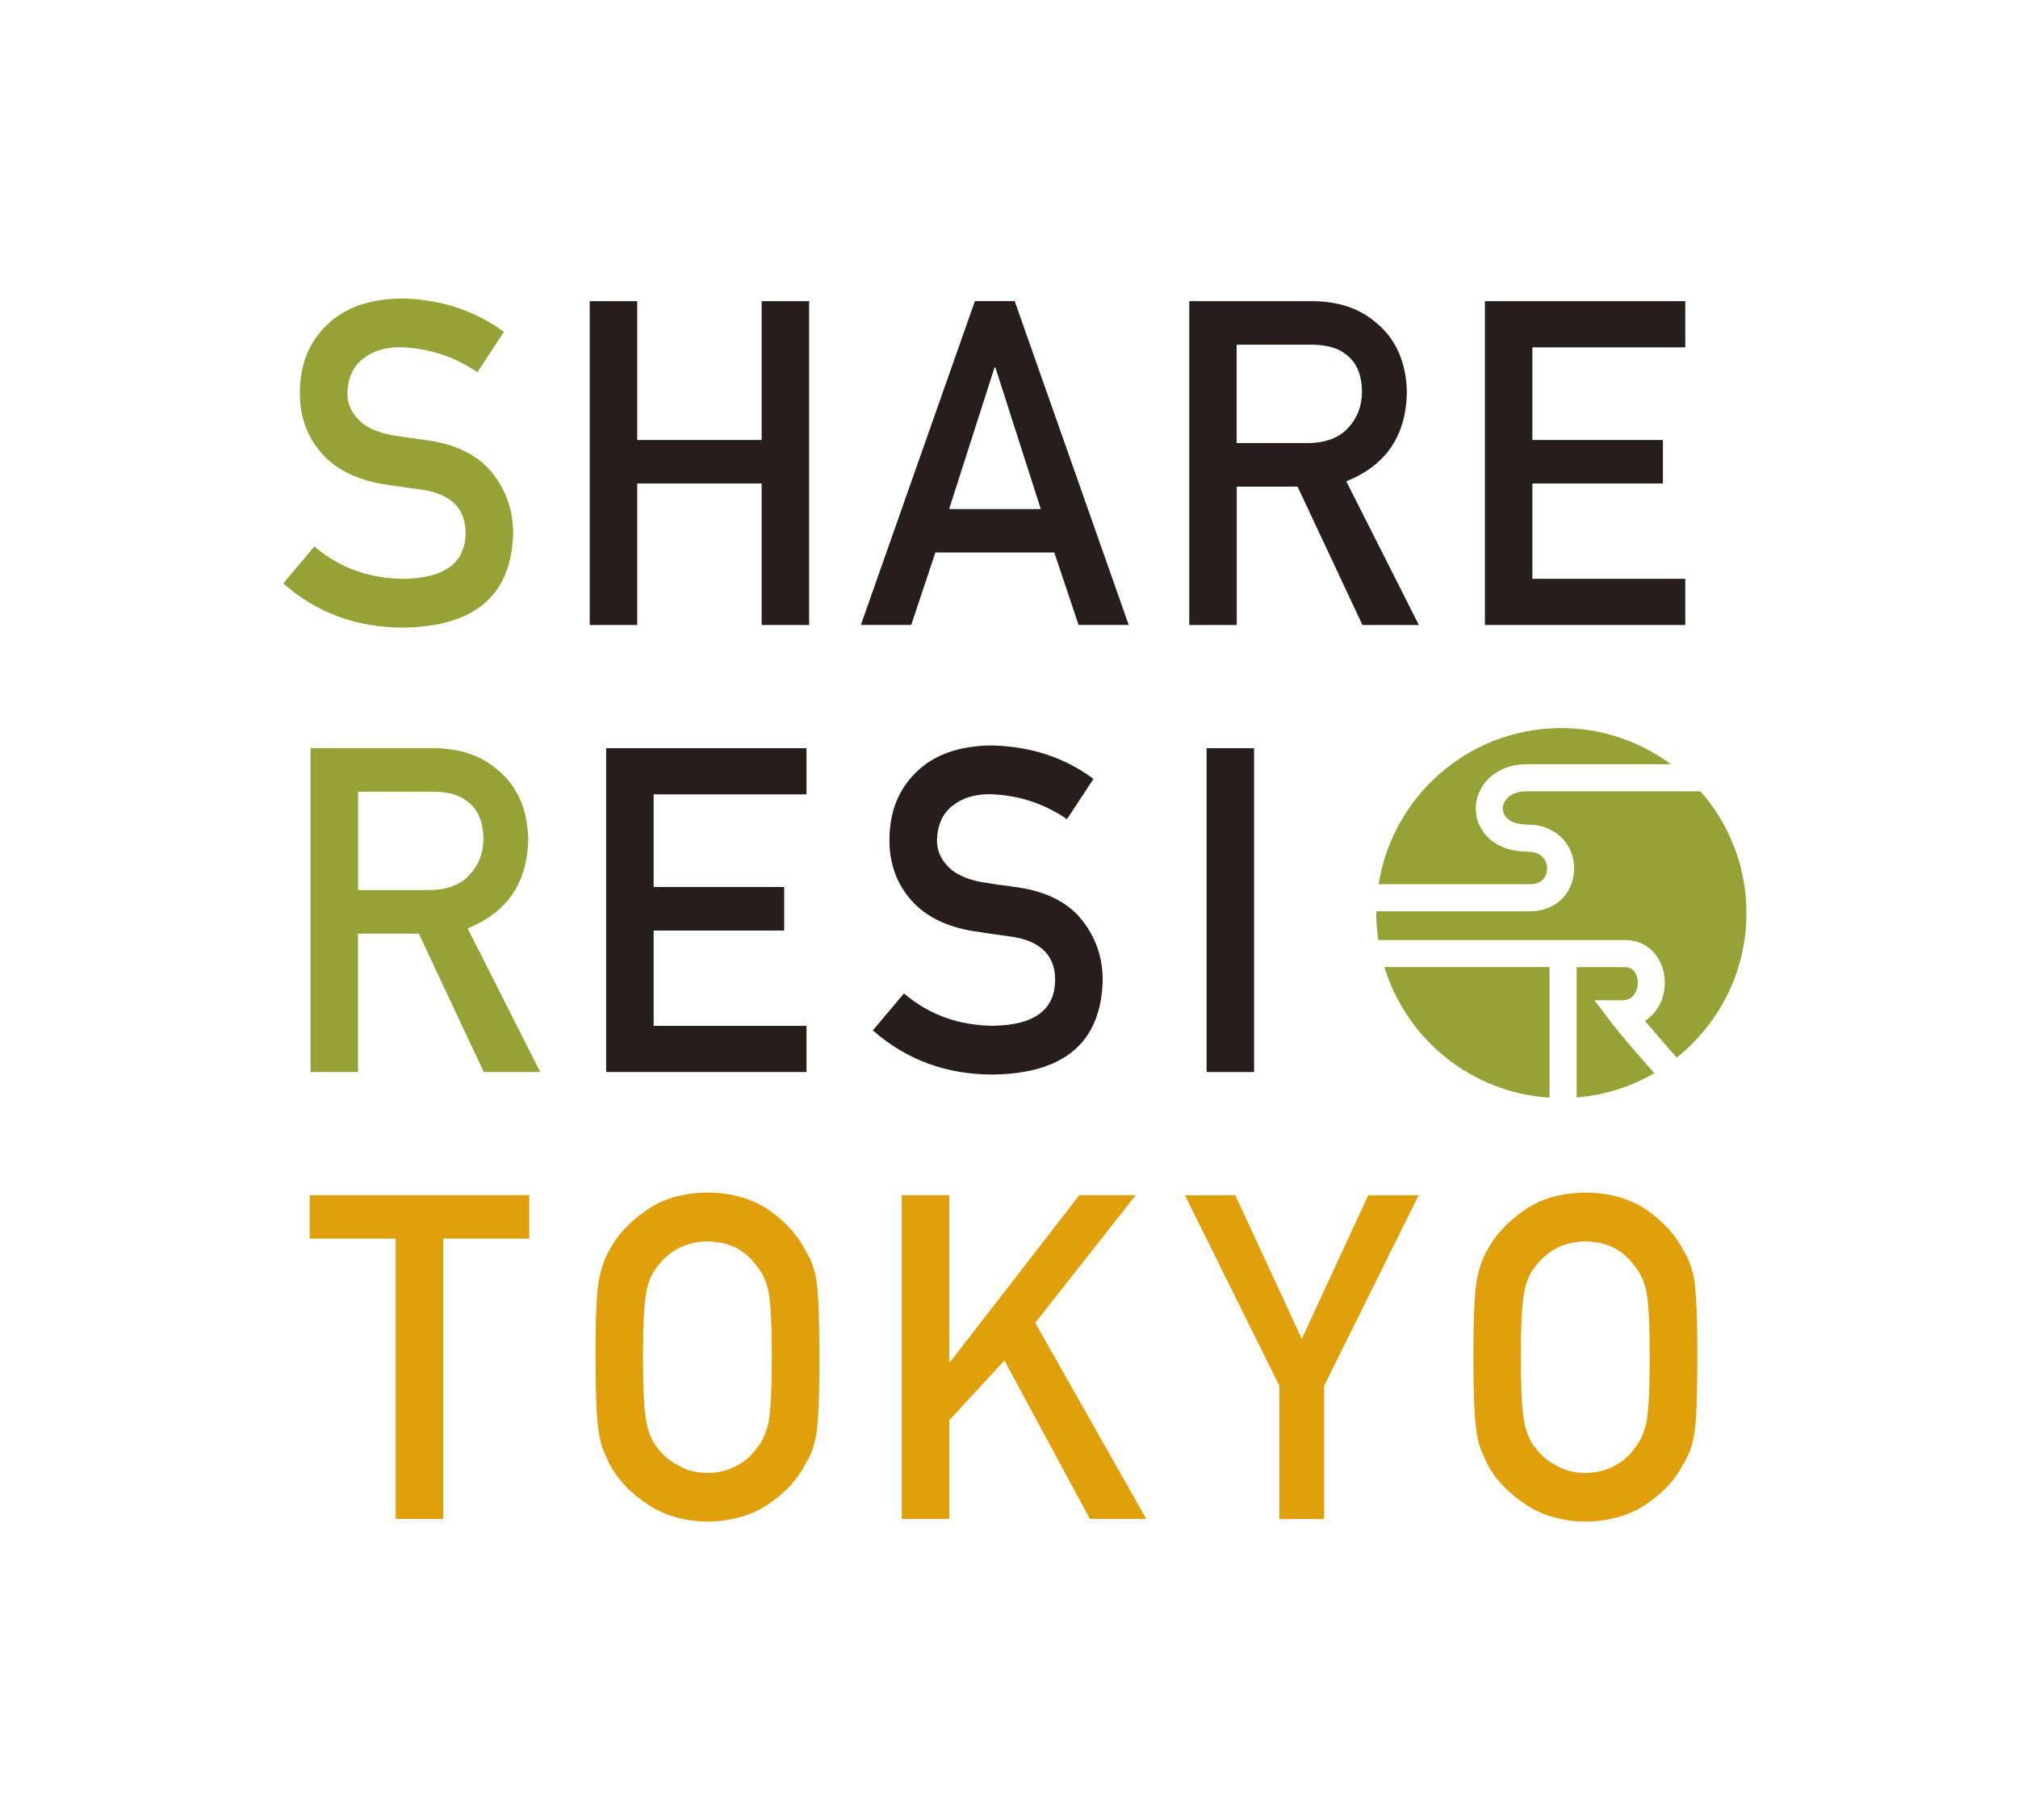
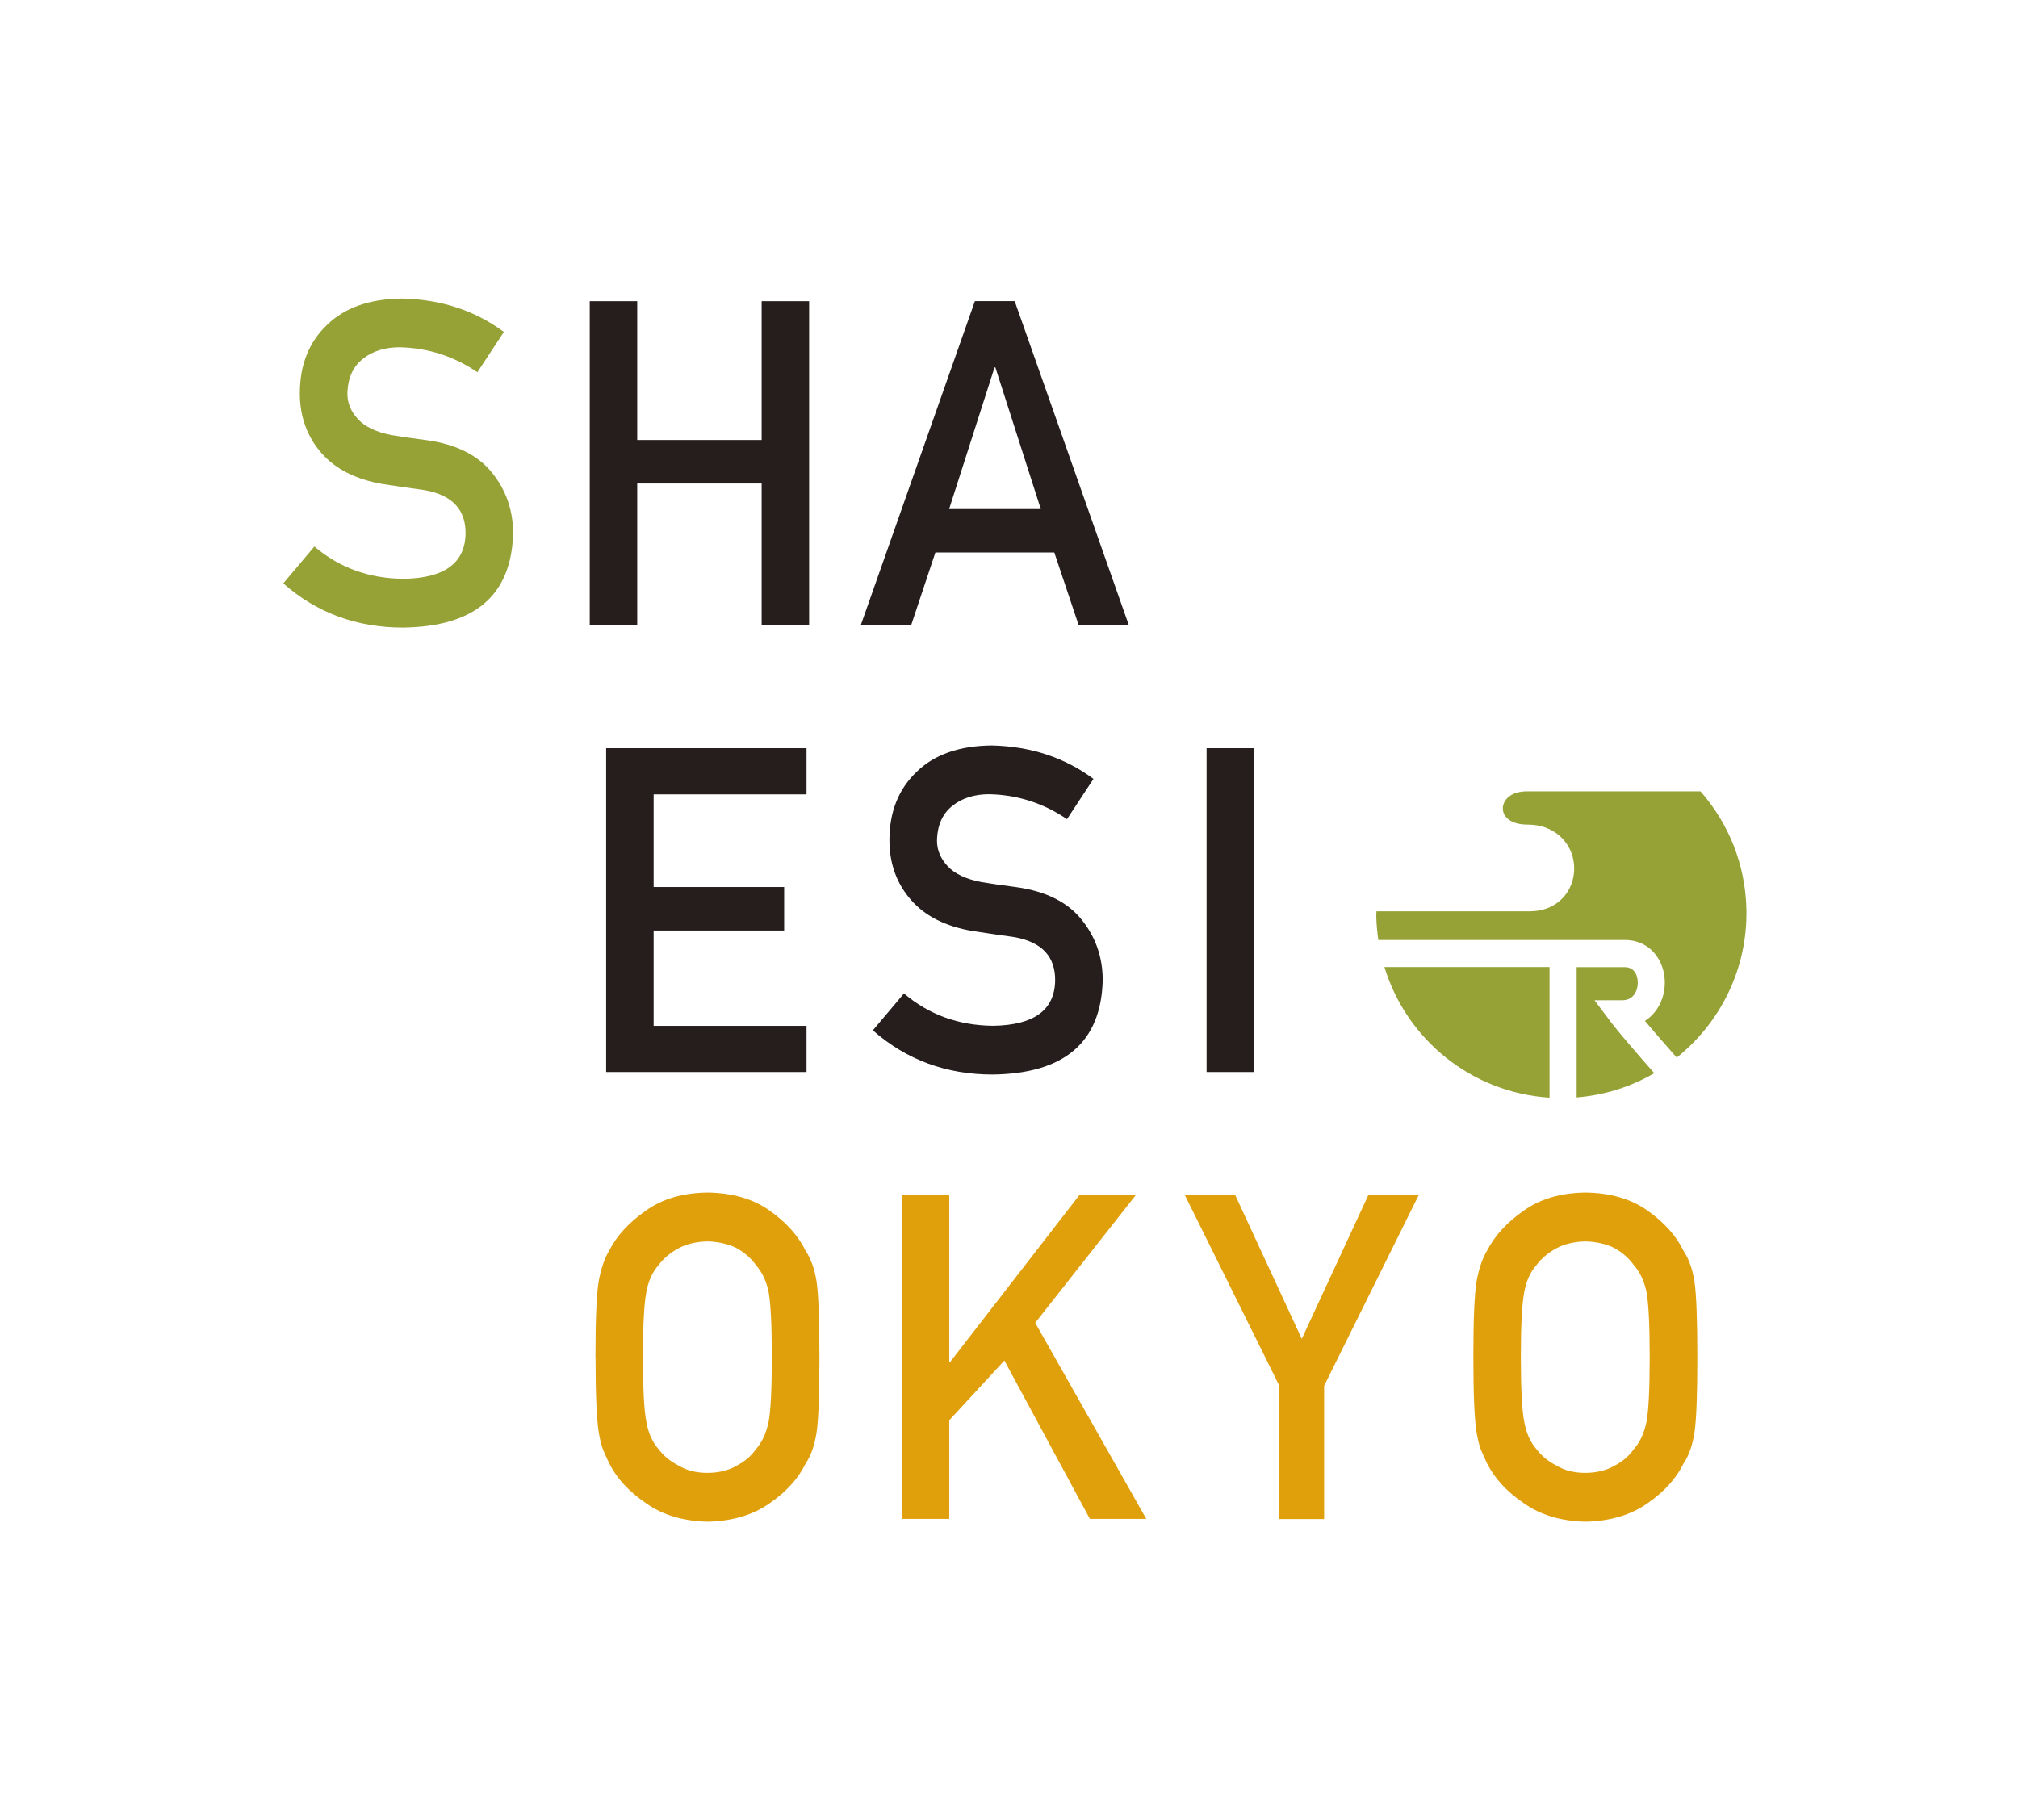
<svg xmlns="http://www.w3.org/2000/svg" id="_レイヤー_1" data-name="レイヤー_1" viewBox="0 0 264.37 238.43">
  <defs>
    <style>
      .cls-1 {
        fill: #251e1c;
      }

      .cls-2 {
        fill: #96a236;
      }

      .cls-3 {
        fill: #e0a00b;
      }
    </style>
  </defs>
  <g>
    <path class="cls-2" d="M211.03,133.9l-2.14-2.84h3.56c.68,0,1.19-.21,1.56-.65.35-.42.55-1.02.55-1.66,0-.34-.08-2.03-1.73-2.03h-6.28v17.07c3.69-.3,7.14-1.41,10.17-3.18-2.45-2.78-4.69-5.39-5.69-6.7Z" />
    <path class="cls-2" d="M222.78,103.68h-22.72c-2.18,0-3.18,1.17-3.18,2.25,0,.36.11.88.63,1.34.57.5,1.47.77,2.6.77,2.32,0,3.75.97,4.54,1.79,1.02,1.05,1.58,2.46,1.58,3.96,0,2.79-2.01,5.61-5.85,5.61h-20.06c0,.23-.03.45-.02.68.02,1.05.13,2.07.27,3.08h32.25c3.47,0,5.28,2.81,5.28,5.58,0,1.48-.49,2.88-1.38,3.94-.36.43-.77.79-1.23,1.08,1.13,1.34,2.62,3.05,4.17,4.81,5.67-4.54,9.27-11.54,9.13-19.36-.11-5.96-2.36-11.37-6.01-15.52Z" />
-     <path class="cls-2" d="M200.38,115.86c2.19,0,2.3-1.72,2.3-2.06,0-1.02-.67-2.21-2.57-2.21-2,0-3.71-.57-4.94-1.65-1.19-1.04-1.84-2.46-1.84-4.01,0-2.81,2.36-5.8,6.73-5.8h18.83c-4.14-3.05-9.25-4.83-14.79-4.73-11.95.22-21.69,9.05-23.49,20.45h19.76Z" />
    <path class="cls-2" d="M203,126.71h-21.63c2.89,9.49,11.41,16.46,21.63,17.11v-17.11Z" />
  </g>
  <g>
    <path class="cls-2" d="M41.19,71.61c3.27,2.78,7.16,4.19,11.68,4.23,5.34-.08,8.05-2.05,8.12-5.91.04-3.16-1.75-5.07-5.36-5.71-1.65-.23-3.47-.49-5.44-.79-3.53-.6-6.22-1.95-8.06-4.05-1.9-2.16-2.85-4.78-2.85-7.86,0-3.71,1.19-6.7,3.58-8.97,2.31-2.25,5.58-3.4,9.83-3.44,5.11.12,9.55,1.58,13.32,4.38l-3.47,5.28c-3.08-2.1-6.48-3.19-10.18-3.27-1.92,0-3.52.49-4.79,1.49-1.33,1.03-2.02,2.56-2.06,4.6,0,1.22.46,2.33,1.38,3.32.92,1.01,2.4,1.71,4.43,2.1,1.13.19,2.67.42,4.62.67,3.85.54,6.7,1.97,8.54,4.28,1.82,2.27,2.74,4.91,2.74,7.92-.21,8.12-5.01,12.23-14.42,12.35-6.08,0-11.31-1.93-15.69-5.79l4.08-4.84Z" />
    <path class="cls-1" d="M99.78,63.35h-16.3v18.54h-6.22v-42.43h6.22v18.19h16.3v-18.19h6.22v42.43h-6.22v-18.54Z" />
    <path class="cls-1" d="M138.13,72.39h-15.59l-3.16,9.49h-6.6l14.94-42.43h5.21l14.94,42.43h-6.57l-3.18-9.49ZM136.35,66.7l-5.95-18.56h-.11l-5.95,18.56h12.01Z" />
-     <path class="cls-1" d="M155.8,39.46h16.06c3.42,0,6.22.93,8.38,2.79,2.6,2.11,3.96,5.13,4.07,9.05-.07,5.76-2.72,9.68-7.94,11.76l9.51,18.83h-7.39l-8.5-18.13h-7.97v18.13h-6.22v-42.43ZM162.02,58.05h9.44c2.33-.04,4.09-.74,5.25-2.1,1.15-1.26,1.72-2.82,1.72-4.67-.04-2.22-.73-3.82-2.06-4.81-1.05-.87-2.58-1.31-4.58-1.31h-9.78v12.9Z" />
-     <path class="cls-1" d="M194.53,39.46h26.25v6.05h-20.03v12.14h17.1v5.7h-17.1v12.49h20.03v6.05h-26.25v-42.43Z" />
-     <path class="cls-2" d="M40.69,98.03h16.06c3.42,0,6.22.93,8.38,2.79,2.6,2.11,3.96,5.13,4.07,9.05-.08,5.76-2.72,9.68-7.94,11.76l9.51,18.83h-7.39l-8.51-18.13h-7.97v18.13h-6.22v-42.43ZM46.91,116.62h9.44c2.34-.04,4.09-.74,5.26-2.1,1.15-1.26,1.72-2.82,1.72-4.67-.04-2.22-.73-3.82-2.06-4.81-1.05-.88-2.58-1.31-4.58-1.31h-9.78v12.9Z" />
    <path class="cls-1" d="M79.41,98.03h26.25v6.05h-20.03v12.14h17.1v5.7h-17.1v12.49h20.03v6.05h-26.25v-42.43Z" />
    <path class="cls-1" d="M118.43,130.17c3.27,2.78,7.16,4.19,11.68,4.23,5.34-.08,8.05-2.05,8.12-5.91.04-3.16-1.75-5.07-5.36-5.71-1.65-.23-3.47-.49-5.44-.79-3.53-.6-6.22-1.95-8.06-4.05-1.9-2.16-2.85-4.78-2.85-7.86,0-3.71,1.19-6.7,3.58-8.97,2.31-2.25,5.58-3.4,9.83-3.44,5.11.12,9.55,1.58,13.32,4.38l-3.47,5.28c-3.08-2.1-6.48-3.19-10.18-3.27-1.92,0-3.52.49-4.79,1.49-1.33,1.03-2.02,2.56-2.06,4.6,0,1.22.46,2.33,1.38,3.32.92,1.01,2.4,1.71,4.43,2.1,1.13.19,2.67.42,4.62.67,3.85.54,6.7,1.97,8.54,4.28,1.82,2.27,2.74,4.91,2.74,7.92-.21,8.12-5.01,12.23-14.42,12.35-6.08,0-11.31-1.93-15.69-5.79l4.08-4.84Z" />
    <path class="cls-1" d="M158.07,98.03h6.22v42.43h-6.22v-42.43Z" />
-     <path class="cls-3" d="M51.83,162.29h-11.26v-5.7h28.76v5.7h-11.27v36.73h-6.22v-36.73Z" />
    <path class="cls-3" d="M78.01,177.81c0-4.94.14-8.24.42-9.91.3-1.67.76-3.02,1.38-4.05,1-1.95,2.59-3.69,4.79-5.22,2.16-1.55,4.85-2.34,8.09-2.38,3.27.04,5.99.83,8.17,2.39,2.16,1.53,3.72,3.28,4.68,5.24.69,1.03,1.17,2.38,1.44,4.05.24,1.67.37,4.97.37,9.89s-.12,8.13-.37,9.84c-.26,1.71-.74,3.07-1.44,4.1-.96,1.96-2.52,3.69-4.68,5.18-2.18,1.55-4.9,2.37-8.17,2.44-3.23-.08-5.92-.89-8.08-2.44-2.2-1.49-3.79-3.22-4.79-5.18-.3-.64-.57-1.25-.82-1.83-.23-.6-.41-1.36-.56-2.27-.28-1.71-.42-4.99-.42-9.84ZM84.23,177.81c0,4.18.15,7.01.45,8.49.26,1.48.8,2.67,1.61,3.59.66.87,1.52,1.58,2.6,2.13,1.05.64,2.32.96,3.78.96s2.78-.32,3.87-.96c1.03-.54,1.86-1.25,2.48-2.13.81-.91,1.36-2.11,1.67-3.59.28-1.48.42-4.31.42-8.49s-.14-7.03-.42-8.54c-.3-1.44-.86-2.61-1.67-3.53-.62-.87-1.45-1.6-2.48-2.19-1.09-.56-2.38-.86-3.87-.9-1.47.04-2.73.34-3.78.9-1.07.58-1.94,1.31-2.6,2.19-.81.91-1.35,2.09-1.61,3.53-.3,1.52-.45,4.37-.45,8.54Z" />
    <path class="cls-3" d="M118.14,156.59h6.22v21.85h.12l16.92-21.85h7.39l-13.17,16.73,14.55,25.69h-7.39l-11.2-20.75-7.22,7.83v12.92h-6.22v-42.43Z" />
    <path class="cls-3" d="M167.6,181.57l-12.37-24.97h6.6l8.71,18.82,8.71-18.82h6.6l-12.38,24.97v17.46h-5.87v-17.45Z" />
    <path class="cls-3" d="M193.02,177.81c0-4.94.14-8.24.42-9.91.3-1.67.76-3.02,1.38-4.05,1-1.95,2.59-3.69,4.79-5.22,2.16-1.55,4.86-2.34,8.09-2.38,3.27.04,5.99.83,8.17,2.39,2.16,1.53,3.72,3.28,4.68,5.24.69,1.03,1.17,2.38,1.44,4.05.24,1.67.37,4.97.37,9.89s-.12,8.13-.37,9.84c-.26,1.71-.74,3.07-1.44,4.1-.96,1.96-2.52,3.69-4.68,5.18-2.18,1.55-4.9,2.37-8.17,2.44-3.23-.08-5.93-.89-8.09-2.44-2.2-1.49-3.79-3.22-4.79-5.18-.3-.64-.57-1.25-.82-1.83-.22-.6-.41-1.36-.56-2.27-.28-1.71-.42-4.99-.42-9.84ZM199.24,177.81c0,4.18.15,7.01.45,8.49.26,1.48.8,2.67,1.61,3.59.66.87,1.52,1.58,2.6,2.13,1.05.64,2.32.96,3.78.96s2.78-.32,3.87-.96c1.03-.54,1.86-1.25,2.48-2.13.81-.91,1.36-2.11,1.67-3.59.28-1.48.42-4.31.42-8.49s-.14-7.03-.42-8.54c-.3-1.44-.86-2.61-1.67-3.53-.62-.87-1.45-1.6-2.48-2.19-1.09-.56-2.38-.86-3.87-.9-1.47.04-2.73.34-3.78.9-1.07.58-1.94,1.31-2.6,2.19-.81.91-1.35,2.09-1.61,3.53-.3,1.52-.45,4.37-.45,8.54Z" />
  </g>
</svg>